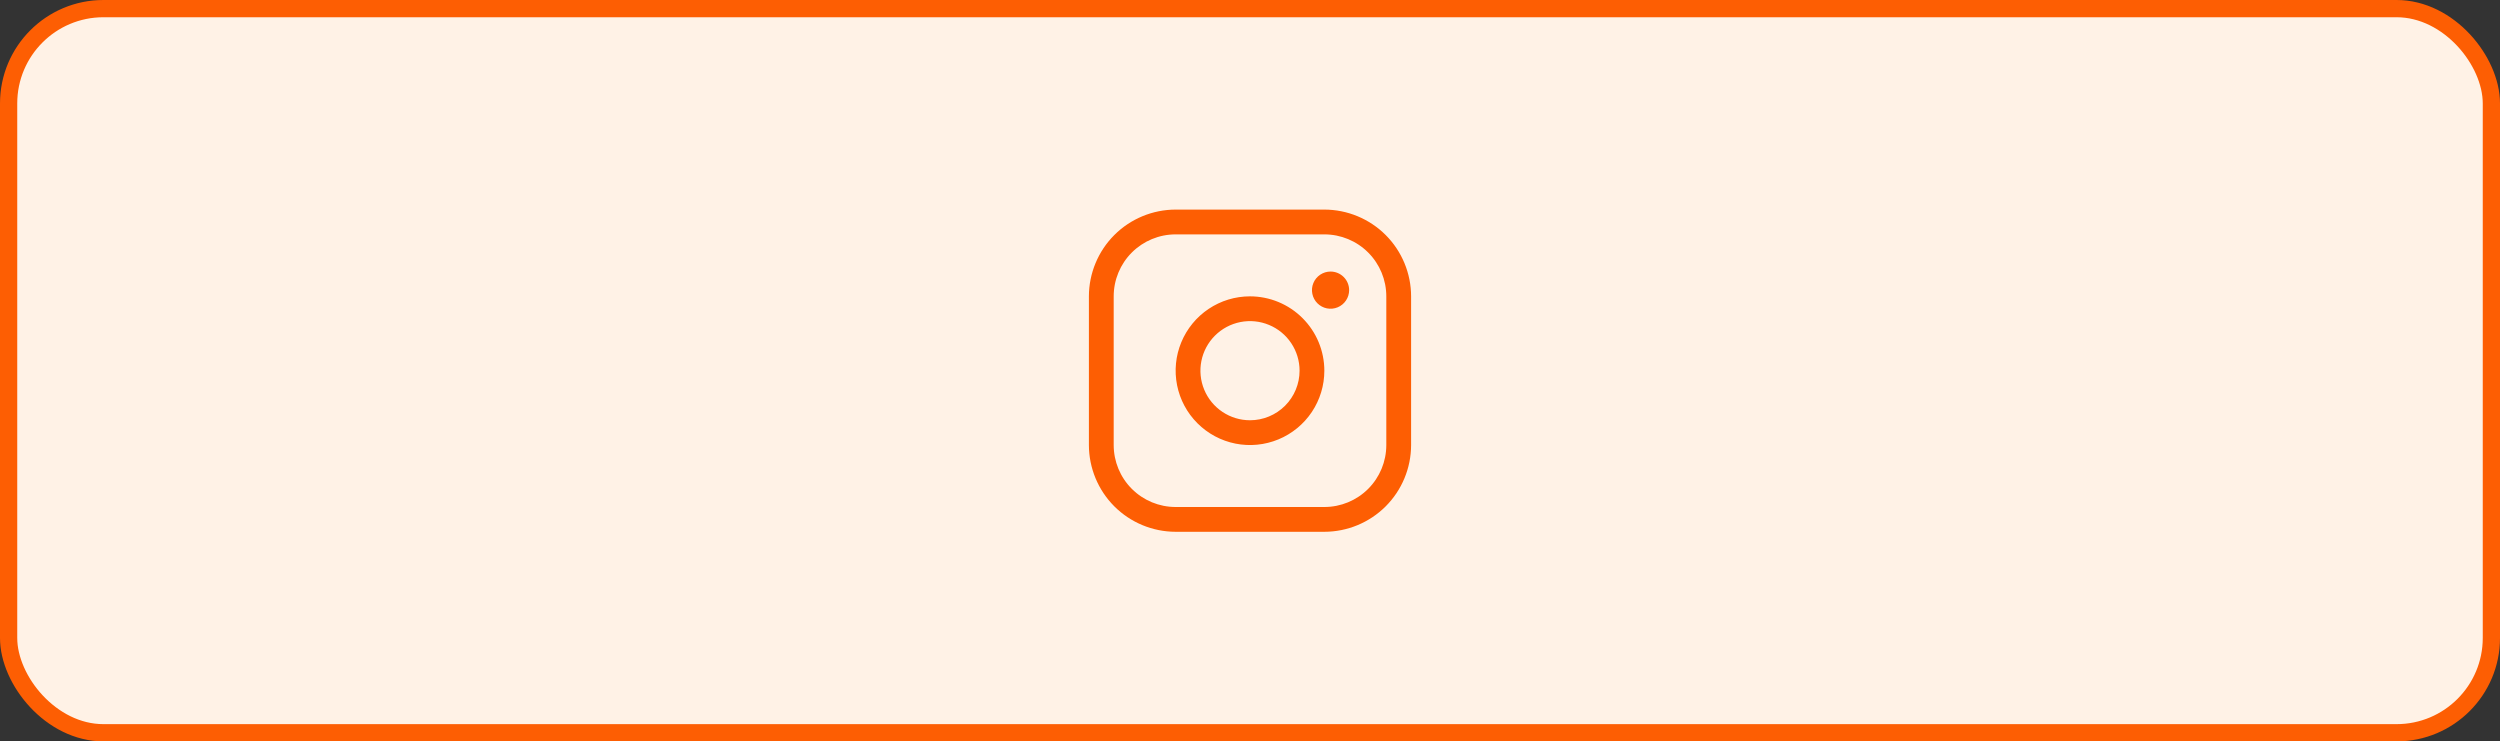
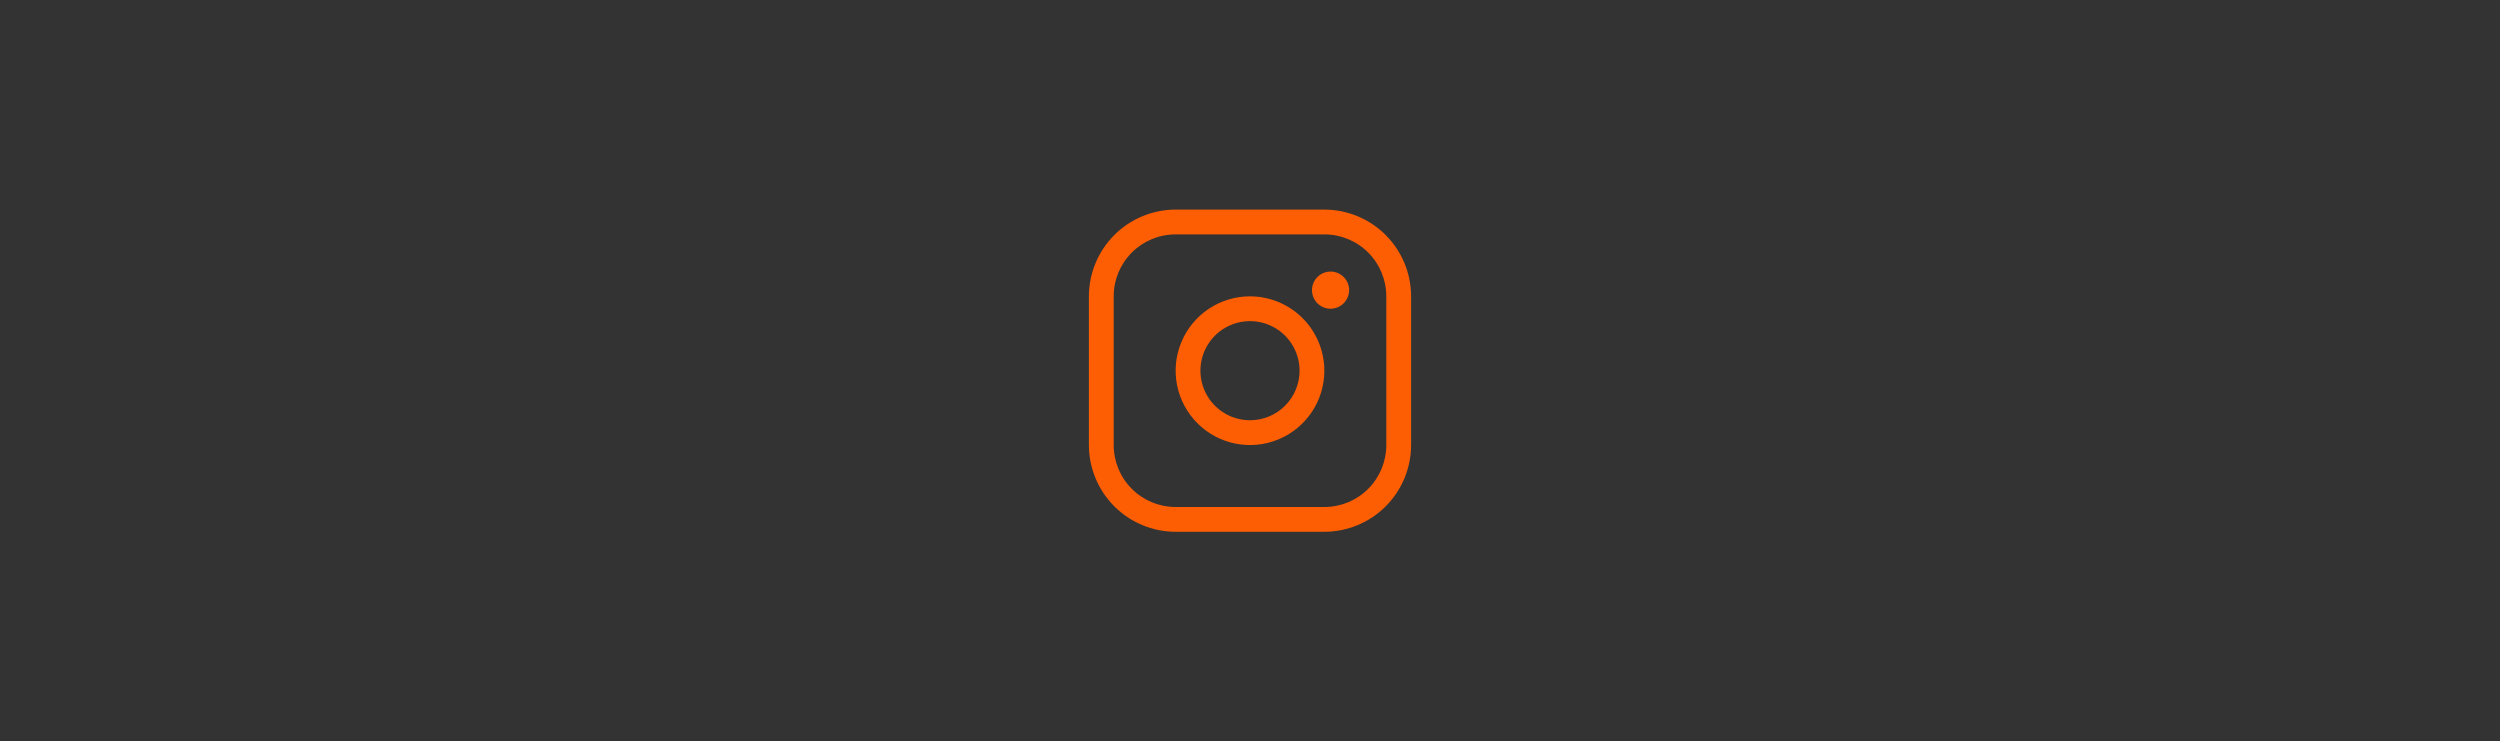
<svg xmlns="http://www.w3.org/2000/svg" width="145" height="43" viewBox="0 0 145 43" fill="none">
  <rect x="0" y="0" width="145" height="43" fill="#333333" stroke="none" />
-   <rect x="0.5" y="0.5" width="144" height="42" rx="5.5" fill="#FFF2E6" />
-   <rect x="0.5" y="0.5" width="144" height="42" rx="5.5" stroke="#FD5E03" />
  <path d="M72.5 17.188C71.647 17.188 70.813 17.44 70.104 17.914C69.395 18.388 68.842 19.062 68.516 19.85C68.189 20.638 68.104 21.505 68.27 22.341C68.437 23.178 68.847 23.946 69.451 24.549C70.054 25.152 70.822 25.563 71.659 25.73C72.495 25.896 73.362 25.811 74.15 25.484C74.938 25.158 75.612 24.605 76.086 23.896C76.56 23.187 76.812 22.353 76.812 21.5C76.811 20.357 76.357 19.26 75.548 18.452C74.74 17.643 73.643 17.189 72.5 17.188ZM72.5 24.375C71.931 24.375 71.376 24.206 70.903 23.89C70.43 23.575 70.061 23.126 69.844 22.6C69.626 22.075 69.569 21.497 69.68 20.939C69.791 20.381 70.065 19.869 70.467 19.467C70.869 19.065 71.381 18.791 71.939 18.68C72.497 18.569 73.075 18.626 73.6 18.844C74.126 19.061 74.575 19.43 74.891 19.903C75.206 20.375 75.375 20.931 75.375 21.5C75.375 22.262 75.072 22.994 74.533 23.533C73.994 24.072 73.263 24.375 72.5 24.375ZM76.812 12.156H68.188C66.854 12.158 65.575 12.688 64.631 13.631C63.688 14.575 63.158 15.854 63.156 17.188V25.812C63.158 27.146 63.688 28.425 64.631 29.369C65.575 30.312 66.854 30.842 68.188 30.844H76.812C78.146 30.842 79.425 30.312 80.369 29.369C81.312 28.425 81.842 27.146 81.844 25.812V17.188C81.842 15.854 81.312 14.575 80.369 13.631C79.425 12.688 78.146 12.158 76.812 12.156ZM80.406 25.812C80.406 26.766 80.028 27.68 79.354 28.354C78.68 29.028 77.766 29.406 76.812 29.406H68.188C67.234 29.406 66.32 29.028 65.646 28.354C64.972 27.68 64.594 26.766 64.594 25.812V17.188C64.594 16.234 64.972 15.32 65.646 14.646C66.32 13.972 67.234 13.594 68.188 13.594H76.812C77.766 13.594 78.68 13.972 79.354 14.646C80.028 15.32 80.406 16.234 80.406 17.188V25.812ZM78.25 16.828C78.25 17.041 78.187 17.25 78.068 17.427C77.95 17.604 77.781 17.743 77.585 17.824C77.388 17.906 77.171 17.927 76.962 17.886C76.752 17.844 76.56 17.741 76.409 17.59C76.259 17.44 76.156 17.248 76.115 17.038C76.073 16.829 76.094 16.613 76.176 16.416C76.257 16.218 76.396 16.05 76.573 15.932C76.75 15.813 76.959 15.75 77.172 15.75C77.458 15.75 77.732 15.864 77.934 16.066C78.136 16.268 78.25 16.542 78.25 16.828Z" fill="#FD5E03" />
</svg>